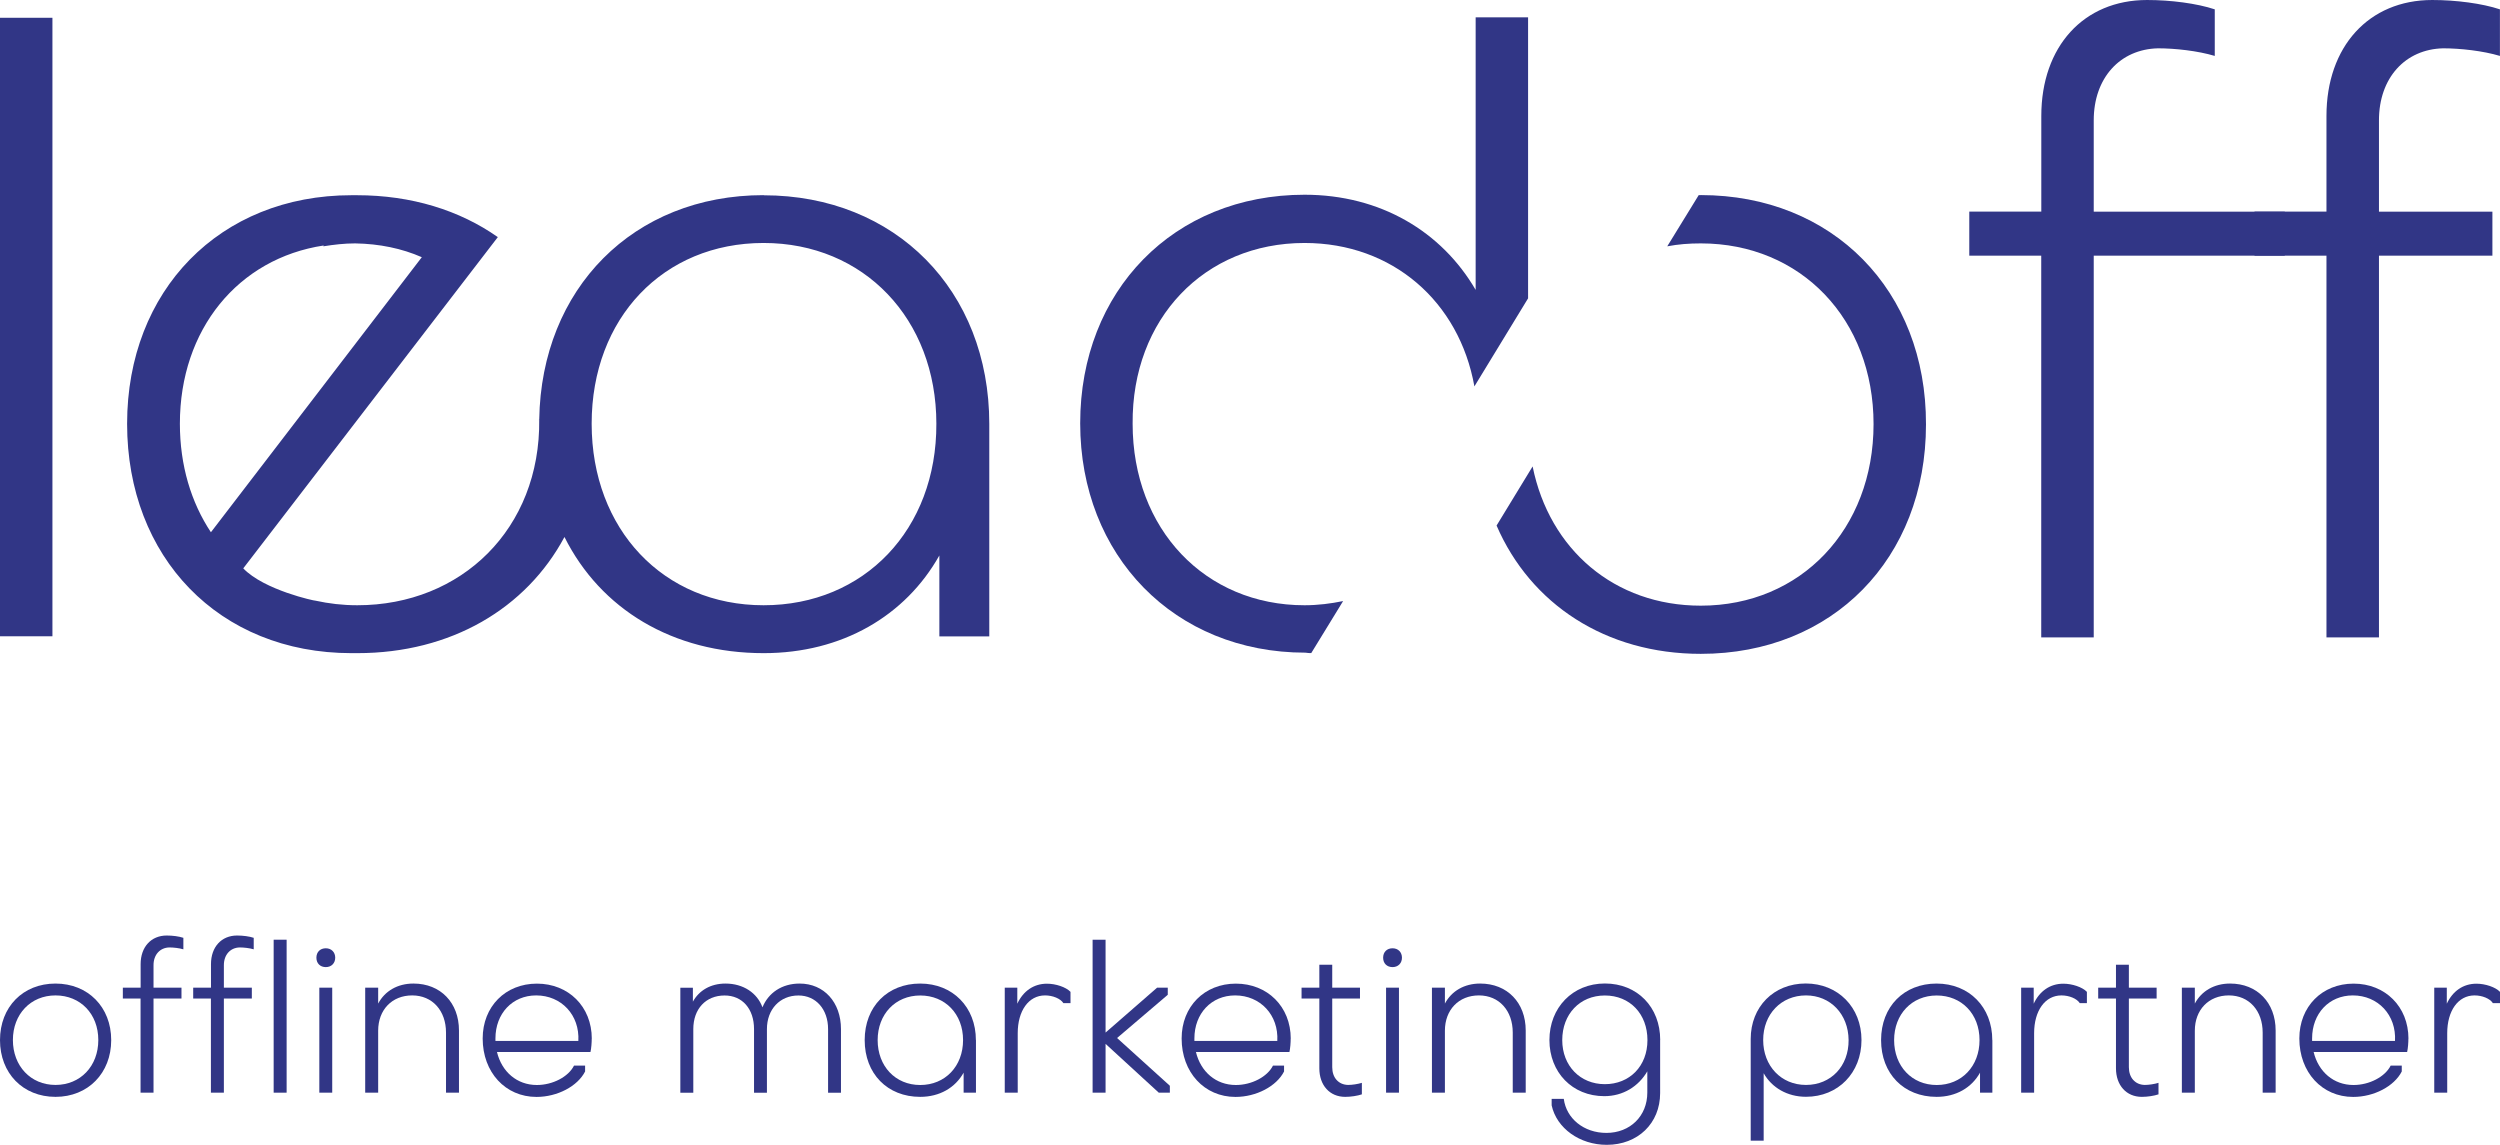
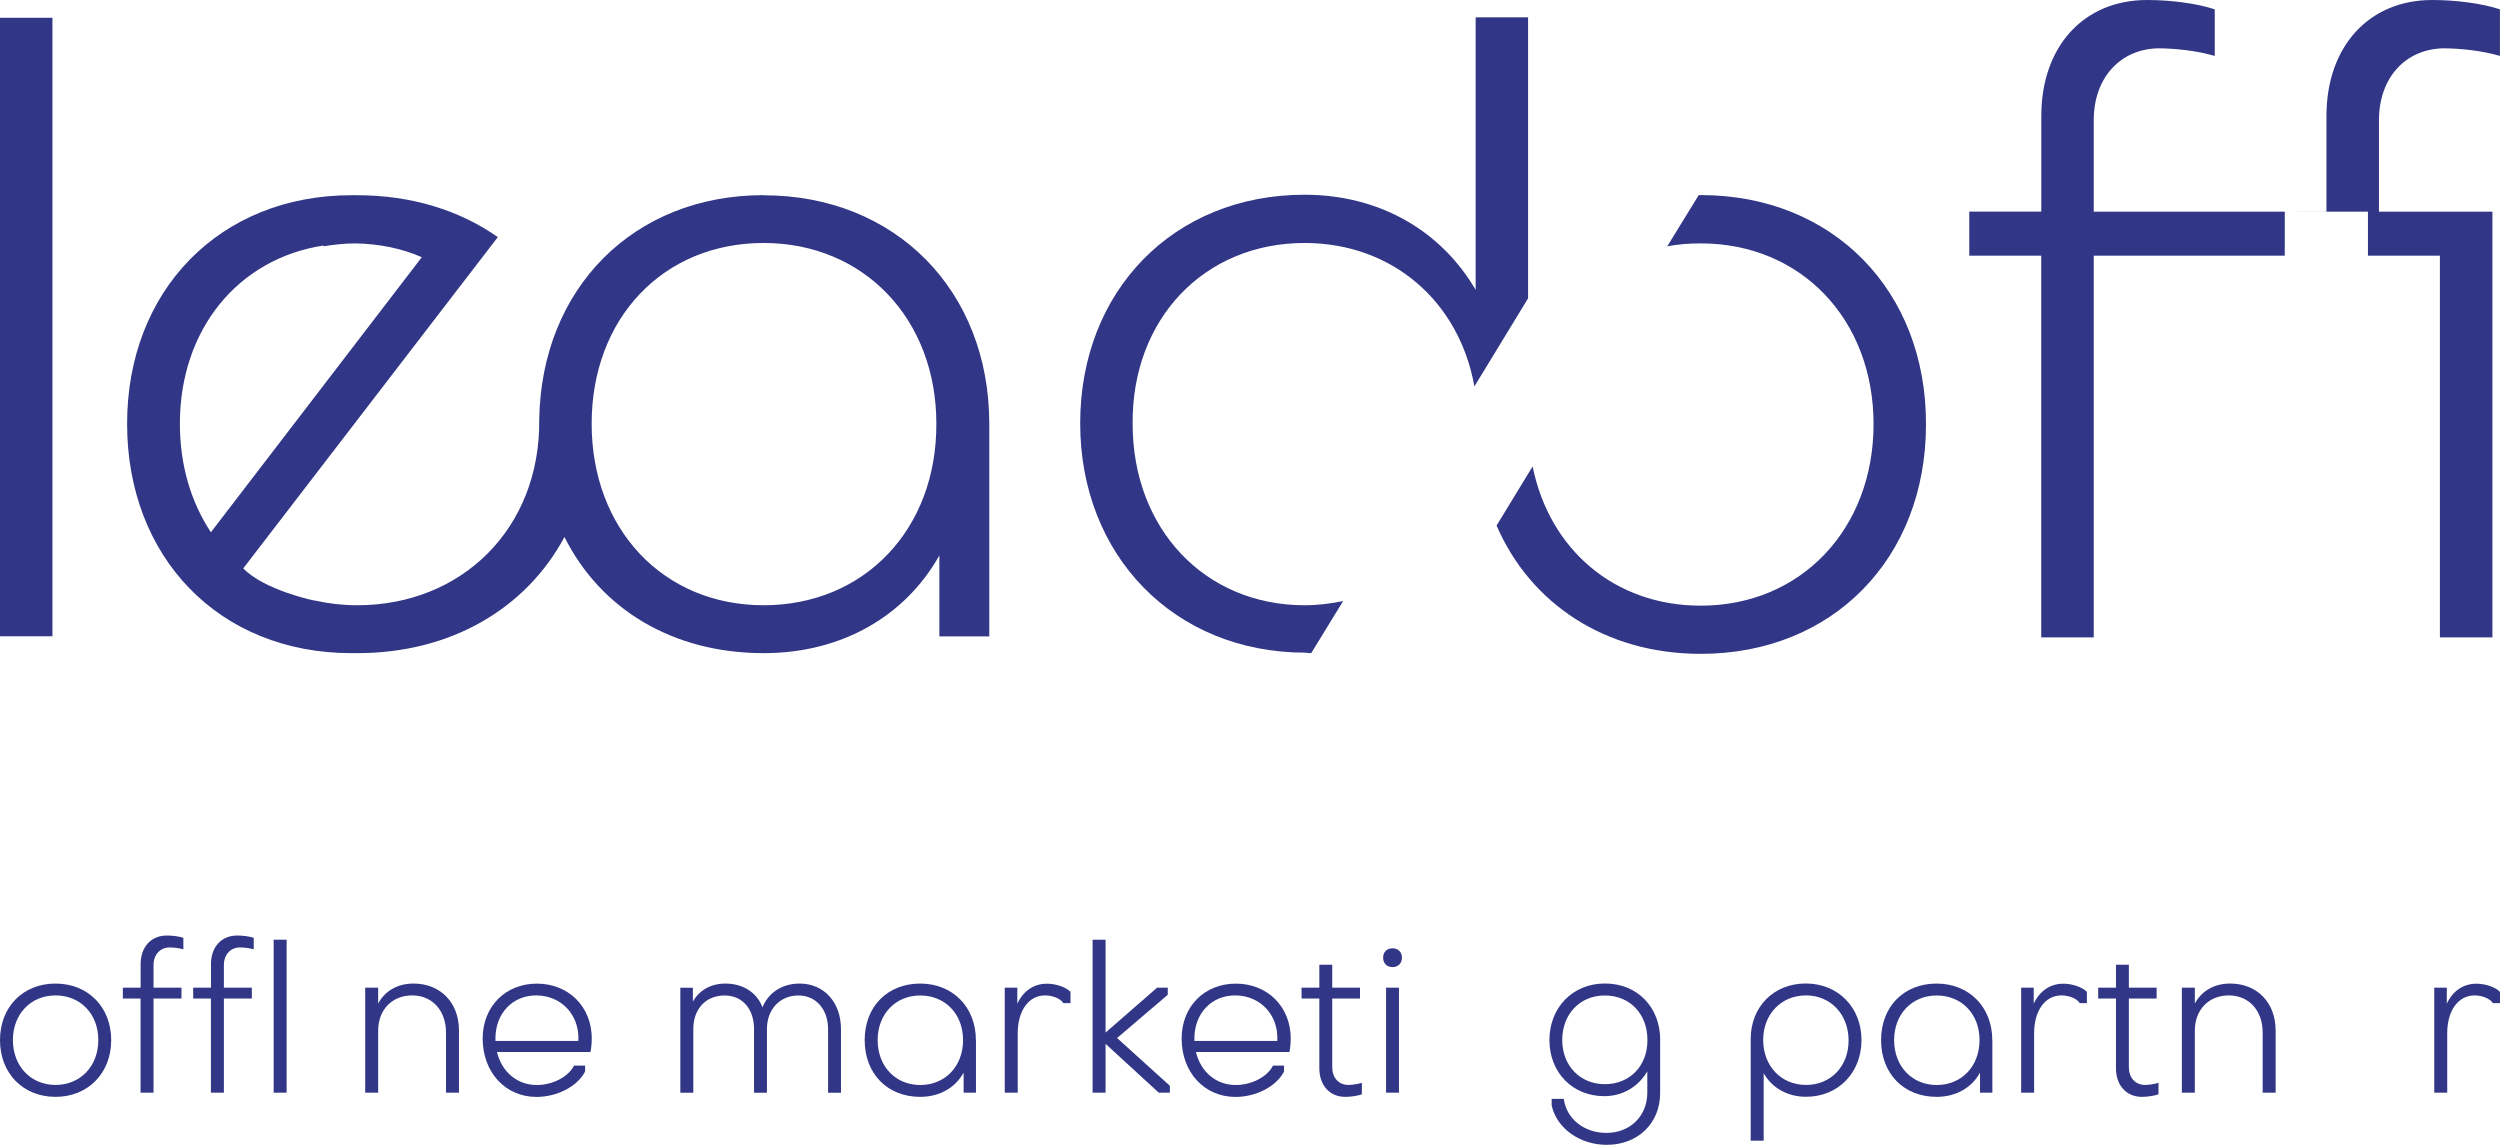
<svg xmlns="http://www.w3.org/2000/svg" id="Laag_1" data-name="Laag 1" viewBox="0 0 358.57 164.2">
  <defs>
    <style>      .cls-1 {        fill: #313686;        stroke-width: 0px;      }    </style>
  </defs>
  <g>
    <path class="cls-1" d="M0,2.55h7.52v88.71H0V2.55Z" />
    <path class="cls-1" d="M188.07,93.67l4.57-7.46c-1.74.36-3.61.6-5.53.6-14.25,0-24.66-10.89-24.66-26.04-.12-15.04,10.28-25.92,24.66-25.92,12.63,0,22.19,8.42,24.36,20.57l7.7-12.63V2.49h-7.52v39.09c-4.87-8.36-13.65-13.65-24.54-13.65-18.76,0-32.18,13.77-32.18,32.78s13.53,32.9,32.3,32.9c.3.06.6.06.84.06Z" />
    <path class="cls-1" d="M243.94,27.99h-.3l-4.51,7.34c1.56-.3,3.13-.42,4.81-.42,14.37,0,24.78,10.89,24.78,25.92s-10.4,26.04-24.78,26.04c-12.39,0-21.71-8.06-24.12-19.97l-5.17,8.48c4.87,11.25,15.64,18.4,29.29,18.4,18.88,0,32.3-13.65,32.3-32.9.06-19.25-13.41-32.9-32.3-32.9Z" />
    <path class="cls-1" d="M109.52,27.99c-18.7,0-31.88,13.41-32.18,32.18-.18.3,0-.06,0,0,.18,15.64-11.13,26.64-26.1,26.64-2.11,0-4.09-.24-6.01-.66,0,.06-7.34-1.5-10.34-4.63l36.51-47.51c-5.47-3.85-12.39-6.01-20.21-6.01h-.78c-18.88,0-32.18,13.65-32.18,32.78s13.17,32.9,32.18,32.9h.84c13.47,0,24.24-6.44,29.71-16.66,5.17,10.34,15.52,16.66,28.57,16.66,11.25,0,20.33-5.35,25.2-14.01v11.61h7.16v-30.49c0-19.13-13.47-32.78-32.36-32.78ZM25.8,60.77c0-13.53,8.36-23.7,20.63-25.56l-.06.12c1.5-.24,3.01-.42,4.57-.42,3.49.06,6.68.72,9.56,1.98l-30.25,39.45c-2.83-4.27-4.45-9.56-4.45-15.58ZM109.52,86.81c-14.37,0-24.66-10.89-24.66-26.04s10.28-25.92,24.66-25.92,24.78,10.89,24.78,25.92c.06,15.16-10.34,26.04-24.78,26.04Z" />
    <path class="cls-1" d="M282.46,30.35h10.32v-13.72c0-9.95,6.07-16.63,15.17-16.63,3.4,0,7.16.49,9.71,1.34v6.68c-2.43-.73-5.7-1.09-8.13-1.09-5.46.12-9.23,4.25-9.23,10.32v13.11h27.4v6.31h-27.4v54.75h-7.53v-54.75h-10.32v-6.31Z" />
-     <path class="cls-1" d="M323.36,30.35h10.32v-13.72c0-9.95,6.07-16.63,15.17-16.63,3.4,0,7.16.49,9.71,1.34v6.68c-2.43-.73-5.71-1.09-8.13-1.09-5.46.12-9.22,4.25-9.22,10.32v13.11h16.27v6.31h-16.27v54.75h-7.53v-54.75h-10.32v-6.31Z" />
+     <path class="cls-1" d="M323.36,30.35h10.32v-13.72c0-9.95,6.07-16.63,15.17-16.63,3.4,0,7.16.49,9.71,1.34v6.68c-2.43-.73-5.71-1.09-8.13-1.09-5.46.12-9.22,4.25-9.22,10.32v13.11h16.27v6.31v54.75h-7.53v-54.75h-10.32v-6.31Z" />
  </g>
  <g>
    <path class="cls-1" d="M7.96,157.32C3.29,157.32,0,153.93,0,149.18s3.29-8.11,7.96-8.11,7.99,3.38,7.99,8.11-3.32,8.14-7.99,8.14ZM7.96,142.77c-3.56,0-6.11,2.69-6.11,6.4s2.54,6.44,6.11,6.44,6.14-2.69,6.14-6.44-2.57-6.4-6.14-6.4Z" />
    <path class="cls-1" d="M17.63,141.66h2.54v-3.38c0-2.45,1.5-4.1,3.74-4.1.84,0,1.77.12,2.39.33v1.65c-.6-.18-1.41-.27-2.01-.27-1.35.03-2.27,1.05-2.27,2.54v3.23h4.01v1.56h-4.01v13.5h-1.86v-13.5h-2.54v-1.56Z" />
    <path class="cls-1" d="M27.72,141.66h2.54v-3.38c0-2.45,1.5-4.1,3.74-4.1.84,0,1.77.12,2.39.33v1.65c-.6-.18-1.41-.27-2.01-.27-1.35.03-2.27,1.05-2.27,2.54v3.23h4.01v1.56h-4.01v13.5h-1.86v-13.5h-2.54v-1.56Z" />
    <path class="cls-1" d="M39.25,134.78h1.86v21.94h-1.86v-21.94Z" />
-     <path class="cls-1" d="M46.73,136.01c.81,0,1.35.57,1.35,1.35s-.54,1.35-1.35,1.35-1.35-.54-1.35-1.35.54-1.35,1.35-1.35ZM45.8,141.66h1.85v15.06h-1.85v-15.06Z" />
    <path class="cls-1" d="M65.83,147.8v8.92h-1.86v-8.62c0-3.14-1.95-5.33-4.85-5.33s-4.88,2.07-4.88,5.06v8.89h-1.86v-15.06h1.86v2.28c.96-1.8,2.78-2.87,5.06-2.87,3.89,0,6.53,2.75,6.53,6.73Z" />
    <path class="cls-1" d="M84.87,148.97c0,.6-.06,1.38-.18,1.92h-13.41c.69,2.84,2.87,4.73,5.72,4.73,2.27,0,4.52-1.17,5.33-2.78h1.59v.84c-1.08,2.12-3.98,3.65-6.97,3.65-4.46,0-7.72-3.53-7.72-8.38,0-4.58,3.26-7.87,7.78-7.87s7.87,3.29,7.87,7.9ZM71.07,149.3h11.88c.21-3.71-2.43-6.53-6.05-6.53-3.41,0-5.84,2.6-5.84,6.17v.36Z" />
    <path class="cls-1" d="M99.36,143.7c.9-1.65,2.57-2.63,4.7-2.63,2.55,0,4.55,1.35,5.3,3.41.84-2.07,2.78-3.41,5.33-3.41,3.5,0,5.93,2.69,5.93,6.53v9.13h-1.85v-9.13c0-2.84-1.74-4.82-4.25-4.82-2.66,0-4.52,1.98-4.52,4.82v9.13h-1.85v-9.13c0-2.9-1.68-4.82-4.22-4.82-2.69,0-4.49,1.92-4.49,4.82v9.13h-1.86v-15.06h1.8v2.04Z" />
    <path class="cls-1" d="M139.98,149.18v7.54h-1.77v-2.87c-1.2,2.16-3.44,3.47-6.23,3.47-4.7,0-7.96-3.32-7.96-8.14s3.29-8.11,7.96-8.11,7.99,3.38,7.99,8.11ZM125.88,149.18c0,3.74,2.54,6.44,6.11,6.44s6.14-2.69,6.14-6.44-2.57-6.4-6.14-6.4-6.11,2.69-6.11,6.4Z" />
    <path class="cls-1" d="M153.54,142.26v1.62h-1.02c-.42-.66-1.53-1.11-2.63-1.11-2.37,0-3.92,2.22-3.92,5.42v8.53h-1.86v-15.06h1.8v2.3c.84-1.8,2.34-2.87,4.25-2.87,1.26,0,2.72.48,3.38,1.17Z" />
    <path class="cls-1" d="M165.96,141.66h1.53v1.02l-7.27,6.2,7.57,6.85v.99h-1.59l-7.63-7v7h-1.86v-21.94h1.86v13.32l7.39-6.44Z" />
    <path class="cls-1" d="M185.12,148.97c0,.6-.06,1.38-.18,1.92h-13.41c.69,2.84,2.87,4.73,5.72,4.73,2.27,0,4.52-1.17,5.33-2.78h1.59v.84c-1.08,2.12-3.98,3.65-6.97,3.65-4.46,0-7.72-3.53-7.72-8.38,0-4.58,3.26-7.87,7.78-7.87s7.87,3.29,7.87,7.9ZM171.32,149.3h11.88c.21-3.71-2.43-6.53-6.05-6.53-3.41,0-5.84,2.6-5.84,6.17v.36Z" />
    <path class="cls-1" d="M186.68,141.66h2.55v-3.29h1.85v3.29h3.98v1.56h-3.98v9.85c0,1.5.9,2.51,2.27,2.54.6,0,1.38-.12,1.98-.3v1.65c-.63.21-1.56.36-2.39.36-2.22,0-3.71-1.65-3.71-4.1v-10h-2.55v-1.56Z" />
    <path class="cls-1" d="M199.73,136.01c.81,0,1.35.57,1.35,1.35s-.54,1.35-1.35,1.35-1.35-.54-1.35-1.35.54-1.35,1.35-1.35ZM198.8,141.66h1.85v15.06h-1.85v-15.06Z" />
-     <path class="cls-1" d="M218.83,147.8v8.92h-1.86v-8.62c0-3.14-1.95-5.33-4.85-5.33s-4.88,2.07-4.88,5.06v8.89h-1.86v-15.06h1.86v2.28c.96-1.8,2.78-2.87,5.06-2.87,3.89,0,6.53,2.75,6.53,6.73Z" />
    <path class="cls-1" d="M238.11,149.18v7.6c0,4.34-3.2,7.42-7.66,7.42-3.86,0-7.18-2.36-7.9-5.66v-.93h1.74c.36,2.81,2.87,4.88,6.11,4.88,3.41,0,5.87-2.42,5.87-5.78v-3.05c-1.26,2.16-3.47,3.56-6.17,3.56-4.58,0-7.87-3.41-7.87-8.05s3.32-8.11,7.96-8.11,7.93,3.38,7.93,8.11ZM224.07,149.18c0,3.68,2.57,6.32,6.11,6.32s6.11-2.57,6.11-6.32-2.51-6.4-6.11-6.4-6.11,2.69-6.11,6.4Z" />
    <path class="cls-1" d="M251.1,163.6v-14.58c0-4.61,3.29-7.96,7.9-7.96s7.99,3.41,7.99,8.11-3.35,8.14-7.96,8.14c-2.69,0-4.91-1.32-6.07-3.38v9.67h-1.86ZM259.03,142.77c-3.56,0-6.14,2.69-6.14,6.4s2.57,6.44,6.14,6.44,6.14-2.69,6.11-6.44c-.03-3.71-2.6-6.4-6.11-6.4Z" />
    <path class="cls-1" d="M285.76,149.18v7.54h-1.77v-2.87c-1.2,2.16-3.44,3.47-6.23,3.47-4.7,0-7.96-3.32-7.96-8.14s3.29-8.11,7.96-8.11,7.99,3.38,7.99,8.11ZM271.67,149.18c0,3.74,2.54,6.44,6.11,6.44s6.14-2.69,6.14-6.44-2.57-6.4-6.14-6.4-6.11,2.69-6.11,6.4Z" />
    <path class="cls-1" d="M299.32,142.26v1.62h-1.02c-.42-.66-1.53-1.11-2.63-1.11-2.37,0-3.92,2.22-3.92,5.42v8.53h-1.86v-15.06h1.8v2.3c.84-1.8,2.34-2.87,4.25-2.87,1.26,0,2.72.48,3.38,1.17Z" />
    <path class="cls-1" d="M300.94,141.66h2.55v-3.29h1.85v3.29h3.98v1.56h-3.98v9.85c0,1.5.9,2.51,2.27,2.54.6,0,1.38-.12,1.98-.3v1.65c-.63.21-1.56.36-2.39.36-2.22,0-3.71-1.65-3.71-4.1v-10h-2.55v-1.56Z" />
    <path class="cls-1" d="M326.39,147.8v8.92h-1.86v-8.62c0-3.14-1.95-5.33-4.85-5.33s-4.88,2.07-4.88,5.06v8.89h-1.86v-15.06h1.86v2.28c.96-1.8,2.78-2.87,5.06-2.87,3.89,0,6.53,2.75,6.53,6.73Z" />
-     <path class="cls-1" d="M345.43,148.97c0,.6-.06,1.38-.18,1.92h-13.41c.69,2.84,2.87,4.73,5.72,4.73,2.27,0,4.52-1.17,5.33-2.78h1.59v.84c-1.08,2.12-3.98,3.65-6.97,3.65-4.46,0-7.72-3.53-7.72-8.38,0-4.58,3.26-7.87,7.78-7.87s7.87,3.29,7.87,7.9ZM331.63,149.3h11.88c.21-3.71-2.43-6.53-6.05-6.53-3.41,0-5.84,2.6-5.84,6.17v.36Z" />
    <path class="cls-1" d="M358.57,142.26v1.62h-1.02c-.42-.66-1.53-1.11-2.63-1.11-2.37,0-3.92,2.22-3.92,5.42v8.53h-1.86v-15.06h1.8v2.3c.84-1.8,2.34-2.87,4.25-2.87,1.26,0,2.72.48,3.38,1.17Z" />
  </g>
</svg>